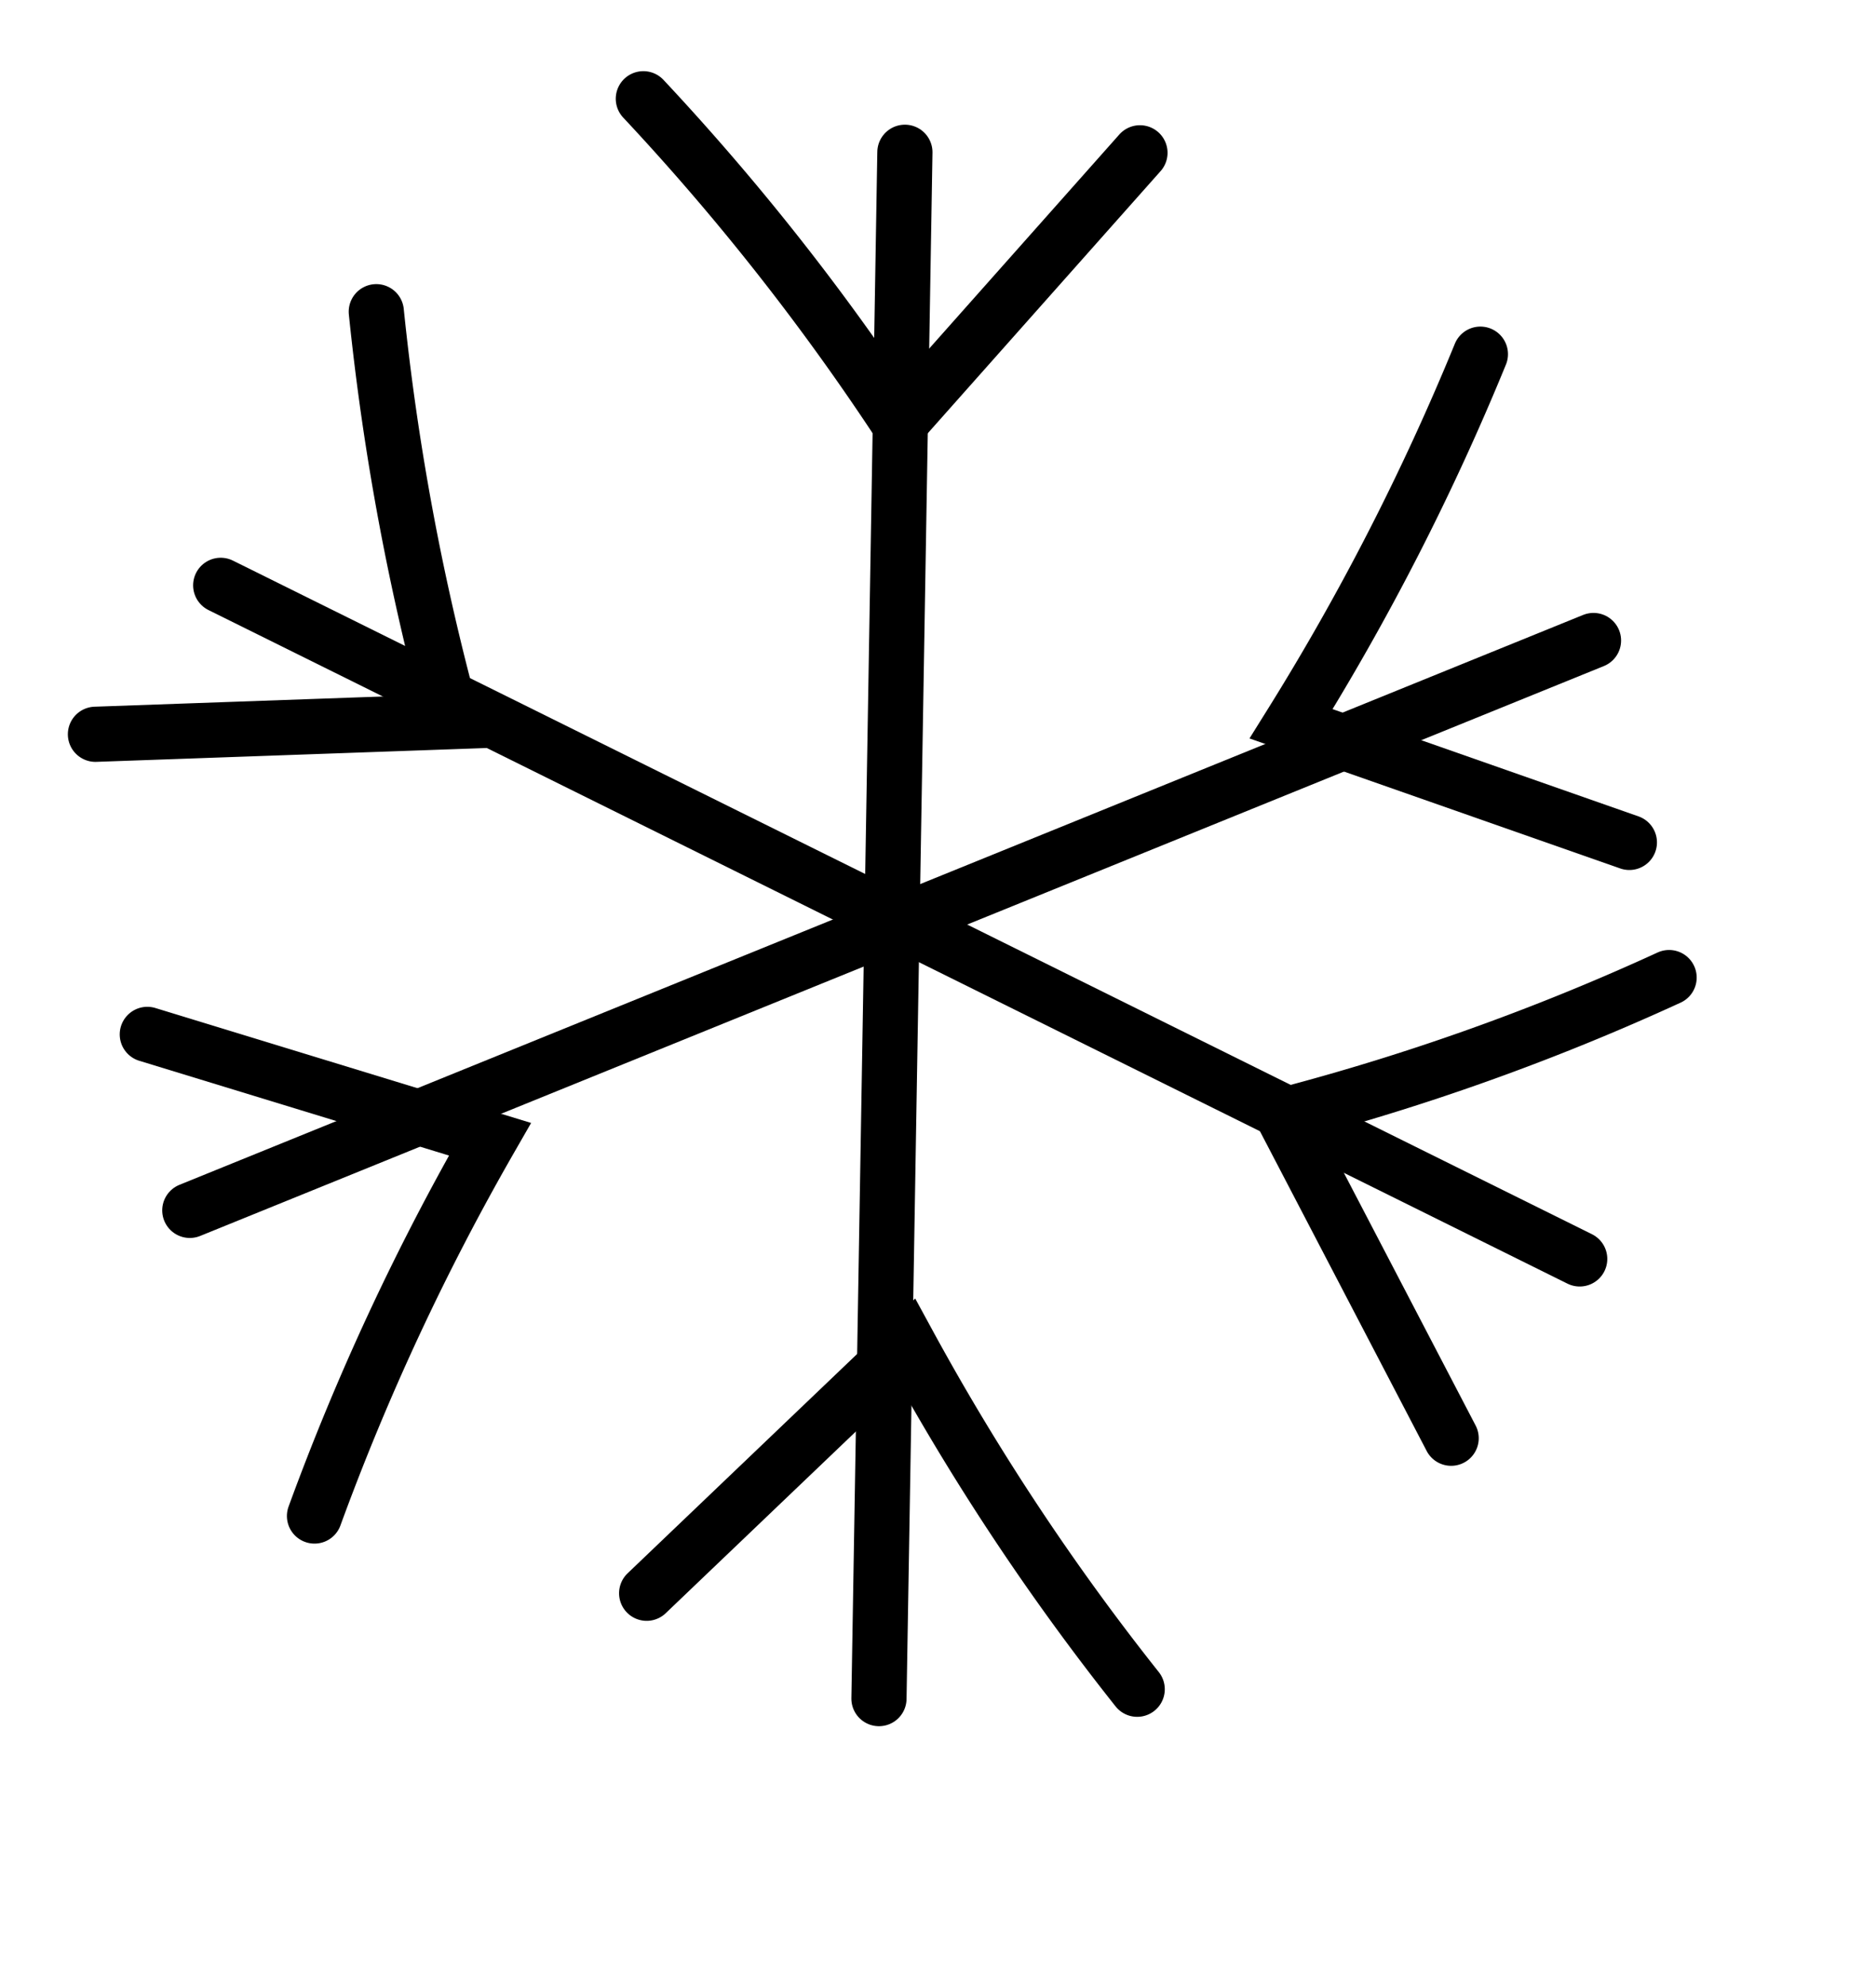
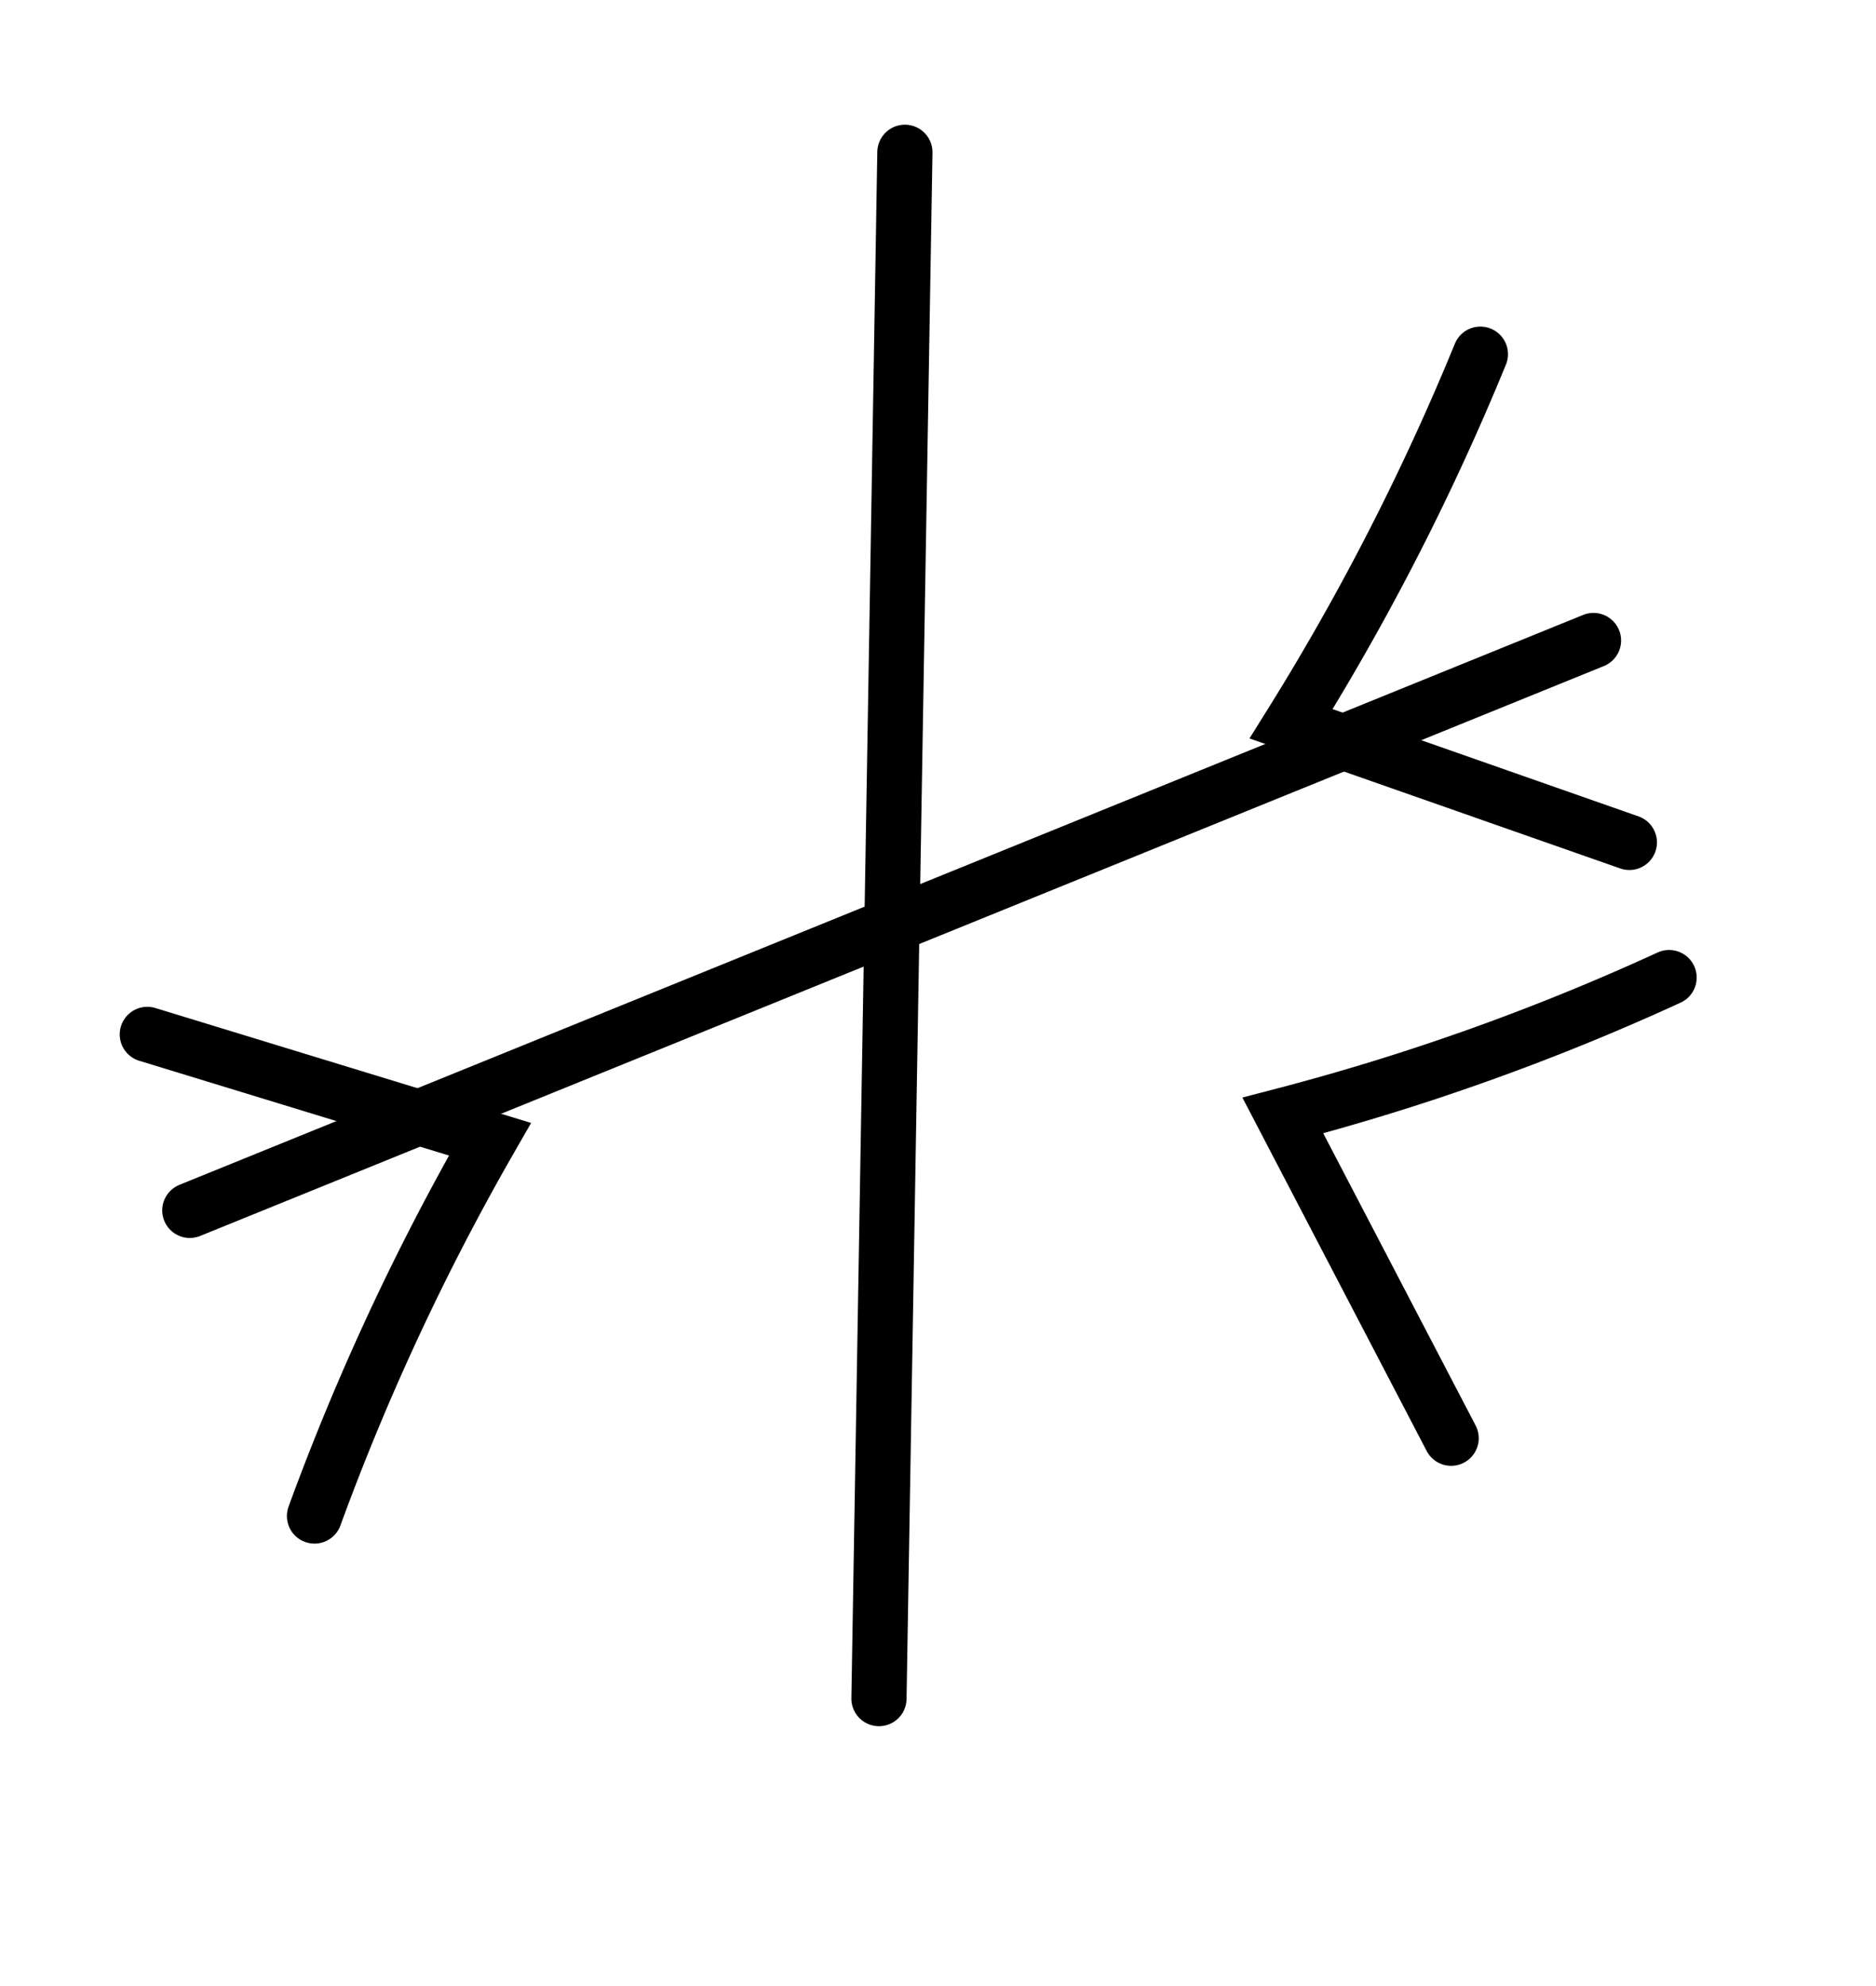
<svg xmlns="http://www.w3.org/2000/svg" viewBox="0 0 34 36">
  <line x1="16.4" y1="2.76" x2="15.93" y2="30.79" fill="none" stroke="#000" stroke-linecap="round" stroke-miterlimit="10" />
-   <line x1="28.63" y1="22.82" x2="4" y2="10.61" fill="none" stroke="#000" stroke-linecap="round" stroke-miterlimit="10" />
  <line x1="3.44" y1="21.94" x2="28.88" y2="11.61" fill="none" stroke="#000" stroke-linecap="round" stroke-miterlimit="10" />
-   <path d="M11.66,1.79A44,44,0,0,1,16.3,7.68l4.36-4.91" fill="none" stroke="#000" stroke-linecap="round" stroke-miterlimit="10" />
  <path d="M26.83,6.42a44.53,44.53,0,0,1-3.43,6.7l6.13,2.15" fill="none" stroke="#000" stroke-linecap="round" stroke-miterlimit="10" />
-   <path d="M6.82,5.65a45.67,45.67,0,0,0,1.39,7.43l-6.48.23" fill="none" stroke="#000" stroke-linecap="round" stroke-miterlimit="10" />
  <path d="M5.7,27.48a44.13,44.13,0,0,1,3.18-6.83l-6.21-1.9" fill="none" stroke="#000" stroke-linecap="round" stroke-miterlimit="10" />
  <path d="M30.25,17.72a42.38,42.38,0,0,1-7,2.5l3.05,5.85" fill="none" stroke="#000" stroke-linecap="round" stroke-miterlimit="10" />
-   <path d="M20.61,30.62a43.64,43.64,0,0,1-4.15-6.27l-4.74,4.53" fill="none" stroke="#000" stroke-linecap="round" stroke-miterlimit="10" />
</svg>